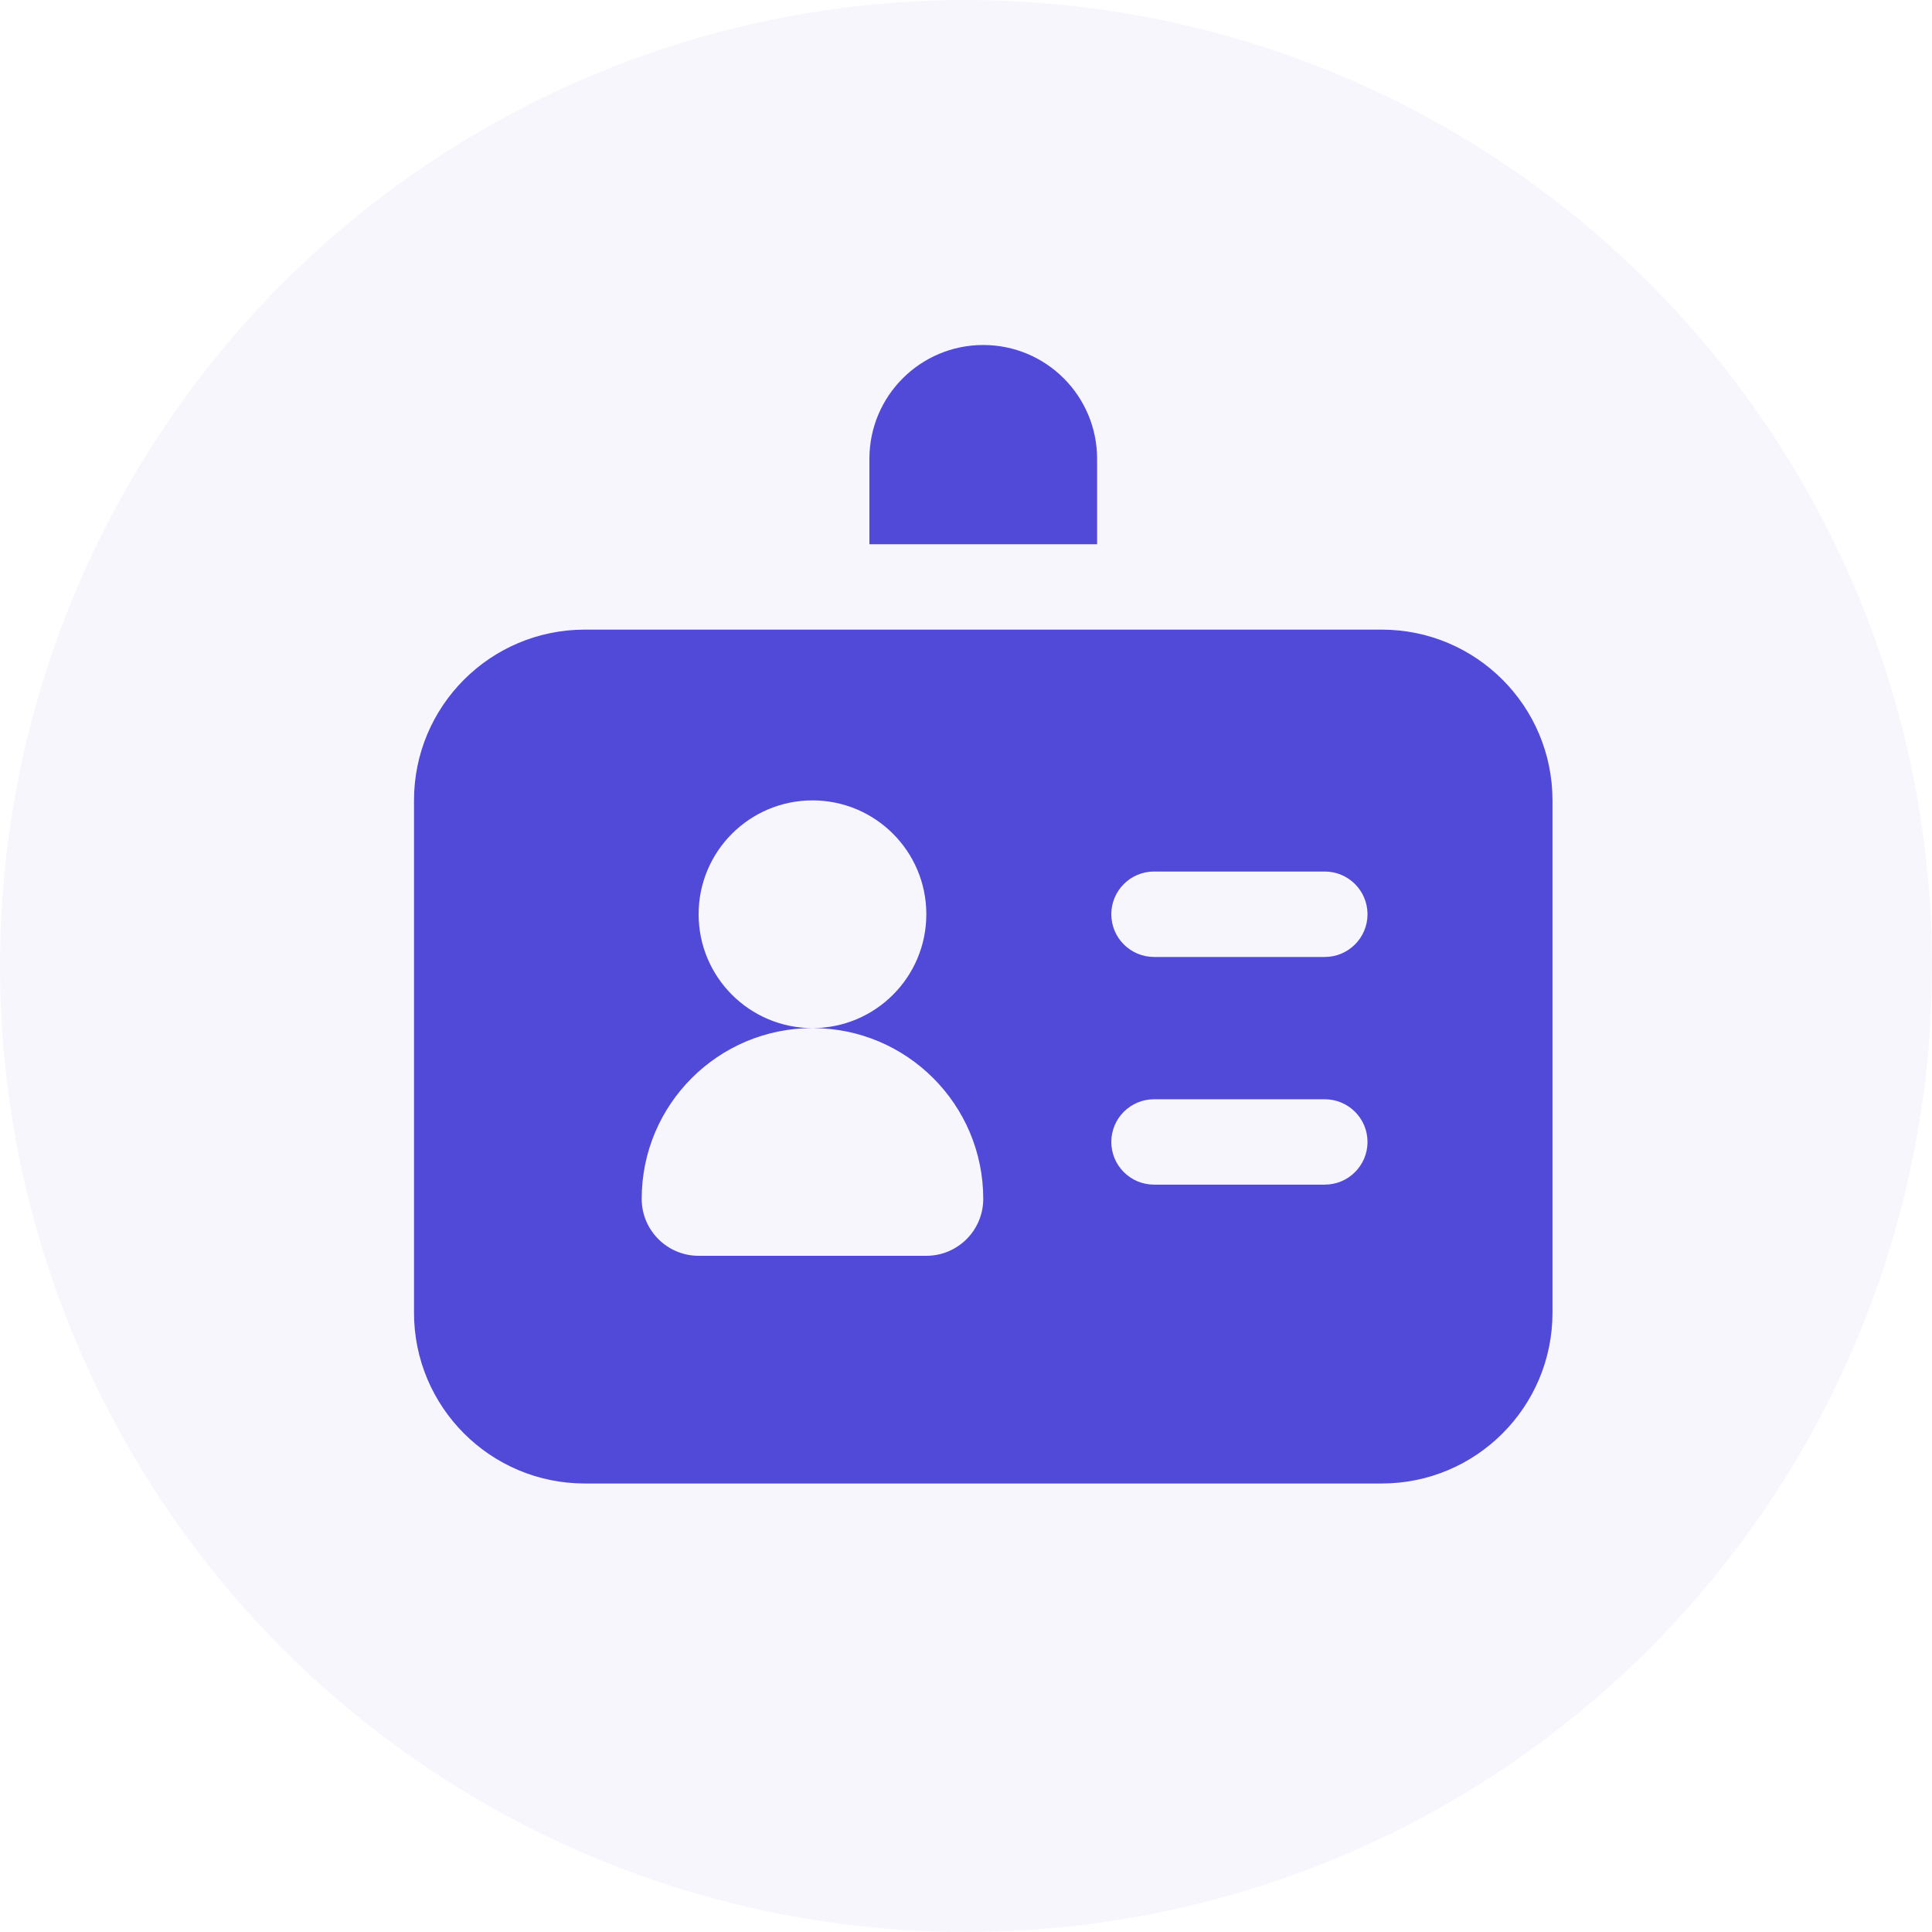
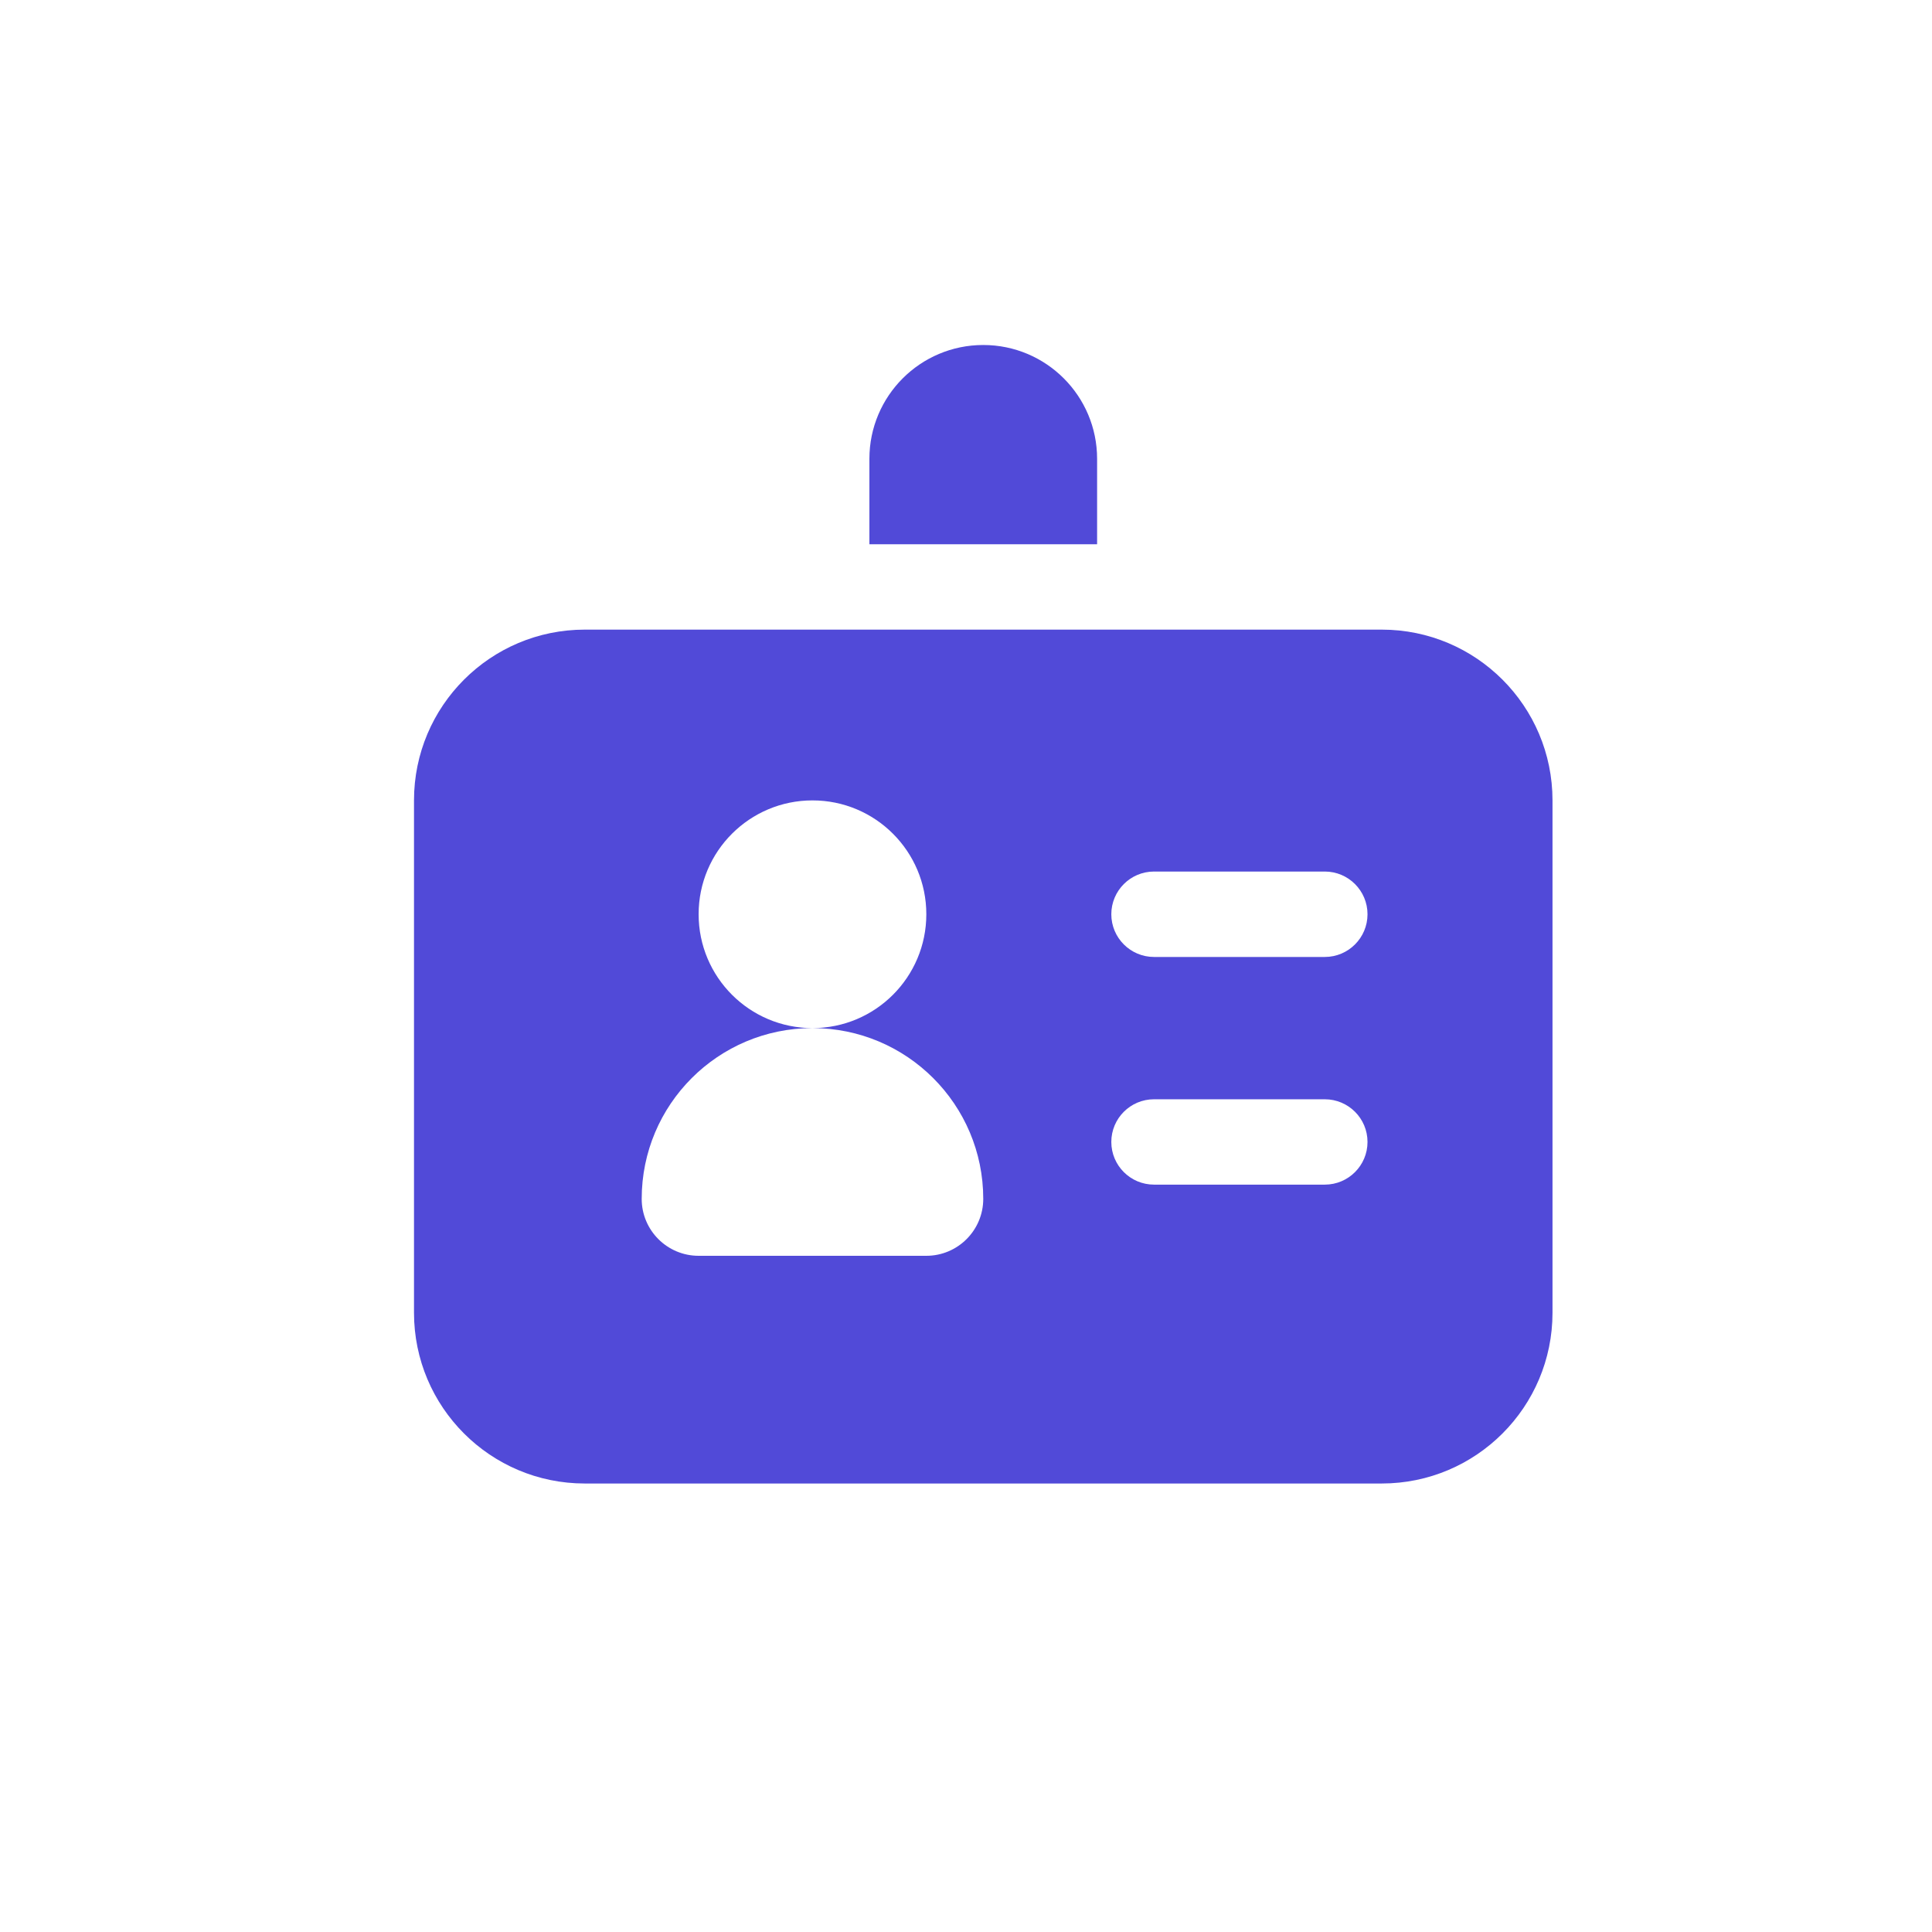
<svg xmlns="http://www.w3.org/2000/svg" width="56" height="56" viewBox="0 0 56 56" fill="none">
-   <circle cx="28" cy="28" r="28" fill="#514AD8" fill-opacity="0.05" />
  <path fill-rule="evenodd" clip-rule="evenodd" d="M28.5 10C26.677 10 25.2 11.477 25.2 13.3V15.775H31.8V13.3C31.8 11.477 30.323 10 28.5 10ZM16.95 18.25C14.216 18.25 12 20.466 12 23.2V38.05C12 40.784 14.216 43 16.95 43H40.05C42.784 43 45 40.784 45 38.05V23.2C45 20.466 42.784 18.25 40.05 18.25H16.95ZM23.55 29.8C20.816 29.8 18.6 32.016 18.6 34.75C18.6 35.661 19.339 36.4 20.25 36.4H26.85C27.761 36.4 28.5 35.661 28.5 34.75C28.5 32.016 26.284 29.8 23.55 29.8ZM23.55 29.8C25.373 29.8 26.85 28.323 26.85 26.5C26.85 24.677 25.373 23.2 23.55 23.2C21.727 23.2 20.25 24.677 20.25 26.5C20.25 28.323 21.727 29.8 23.55 29.8ZM39.638 26.5C39.638 27.183 39.083 27.738 38.4 27.738H33.45C32.767 27.738 32.212 27.183 32.212 26.5C32.212 25.817 32.767 25.262 33.45 25.262H38.4C39.083 25.262 39.638 25.817 39.638 26.5ZM38.4 34.337C39.083 34.337 39.638 33.783 39.638 33.1C39.638 32.417 39.083 31.863 38.4 31.863H33.45C32.767 31.863 32.212 32.417 32.212 33.1C32.212 33.783 32.767 34.337 33.45 34.337H38.4Z" fill="#514AD8" />
</svg>